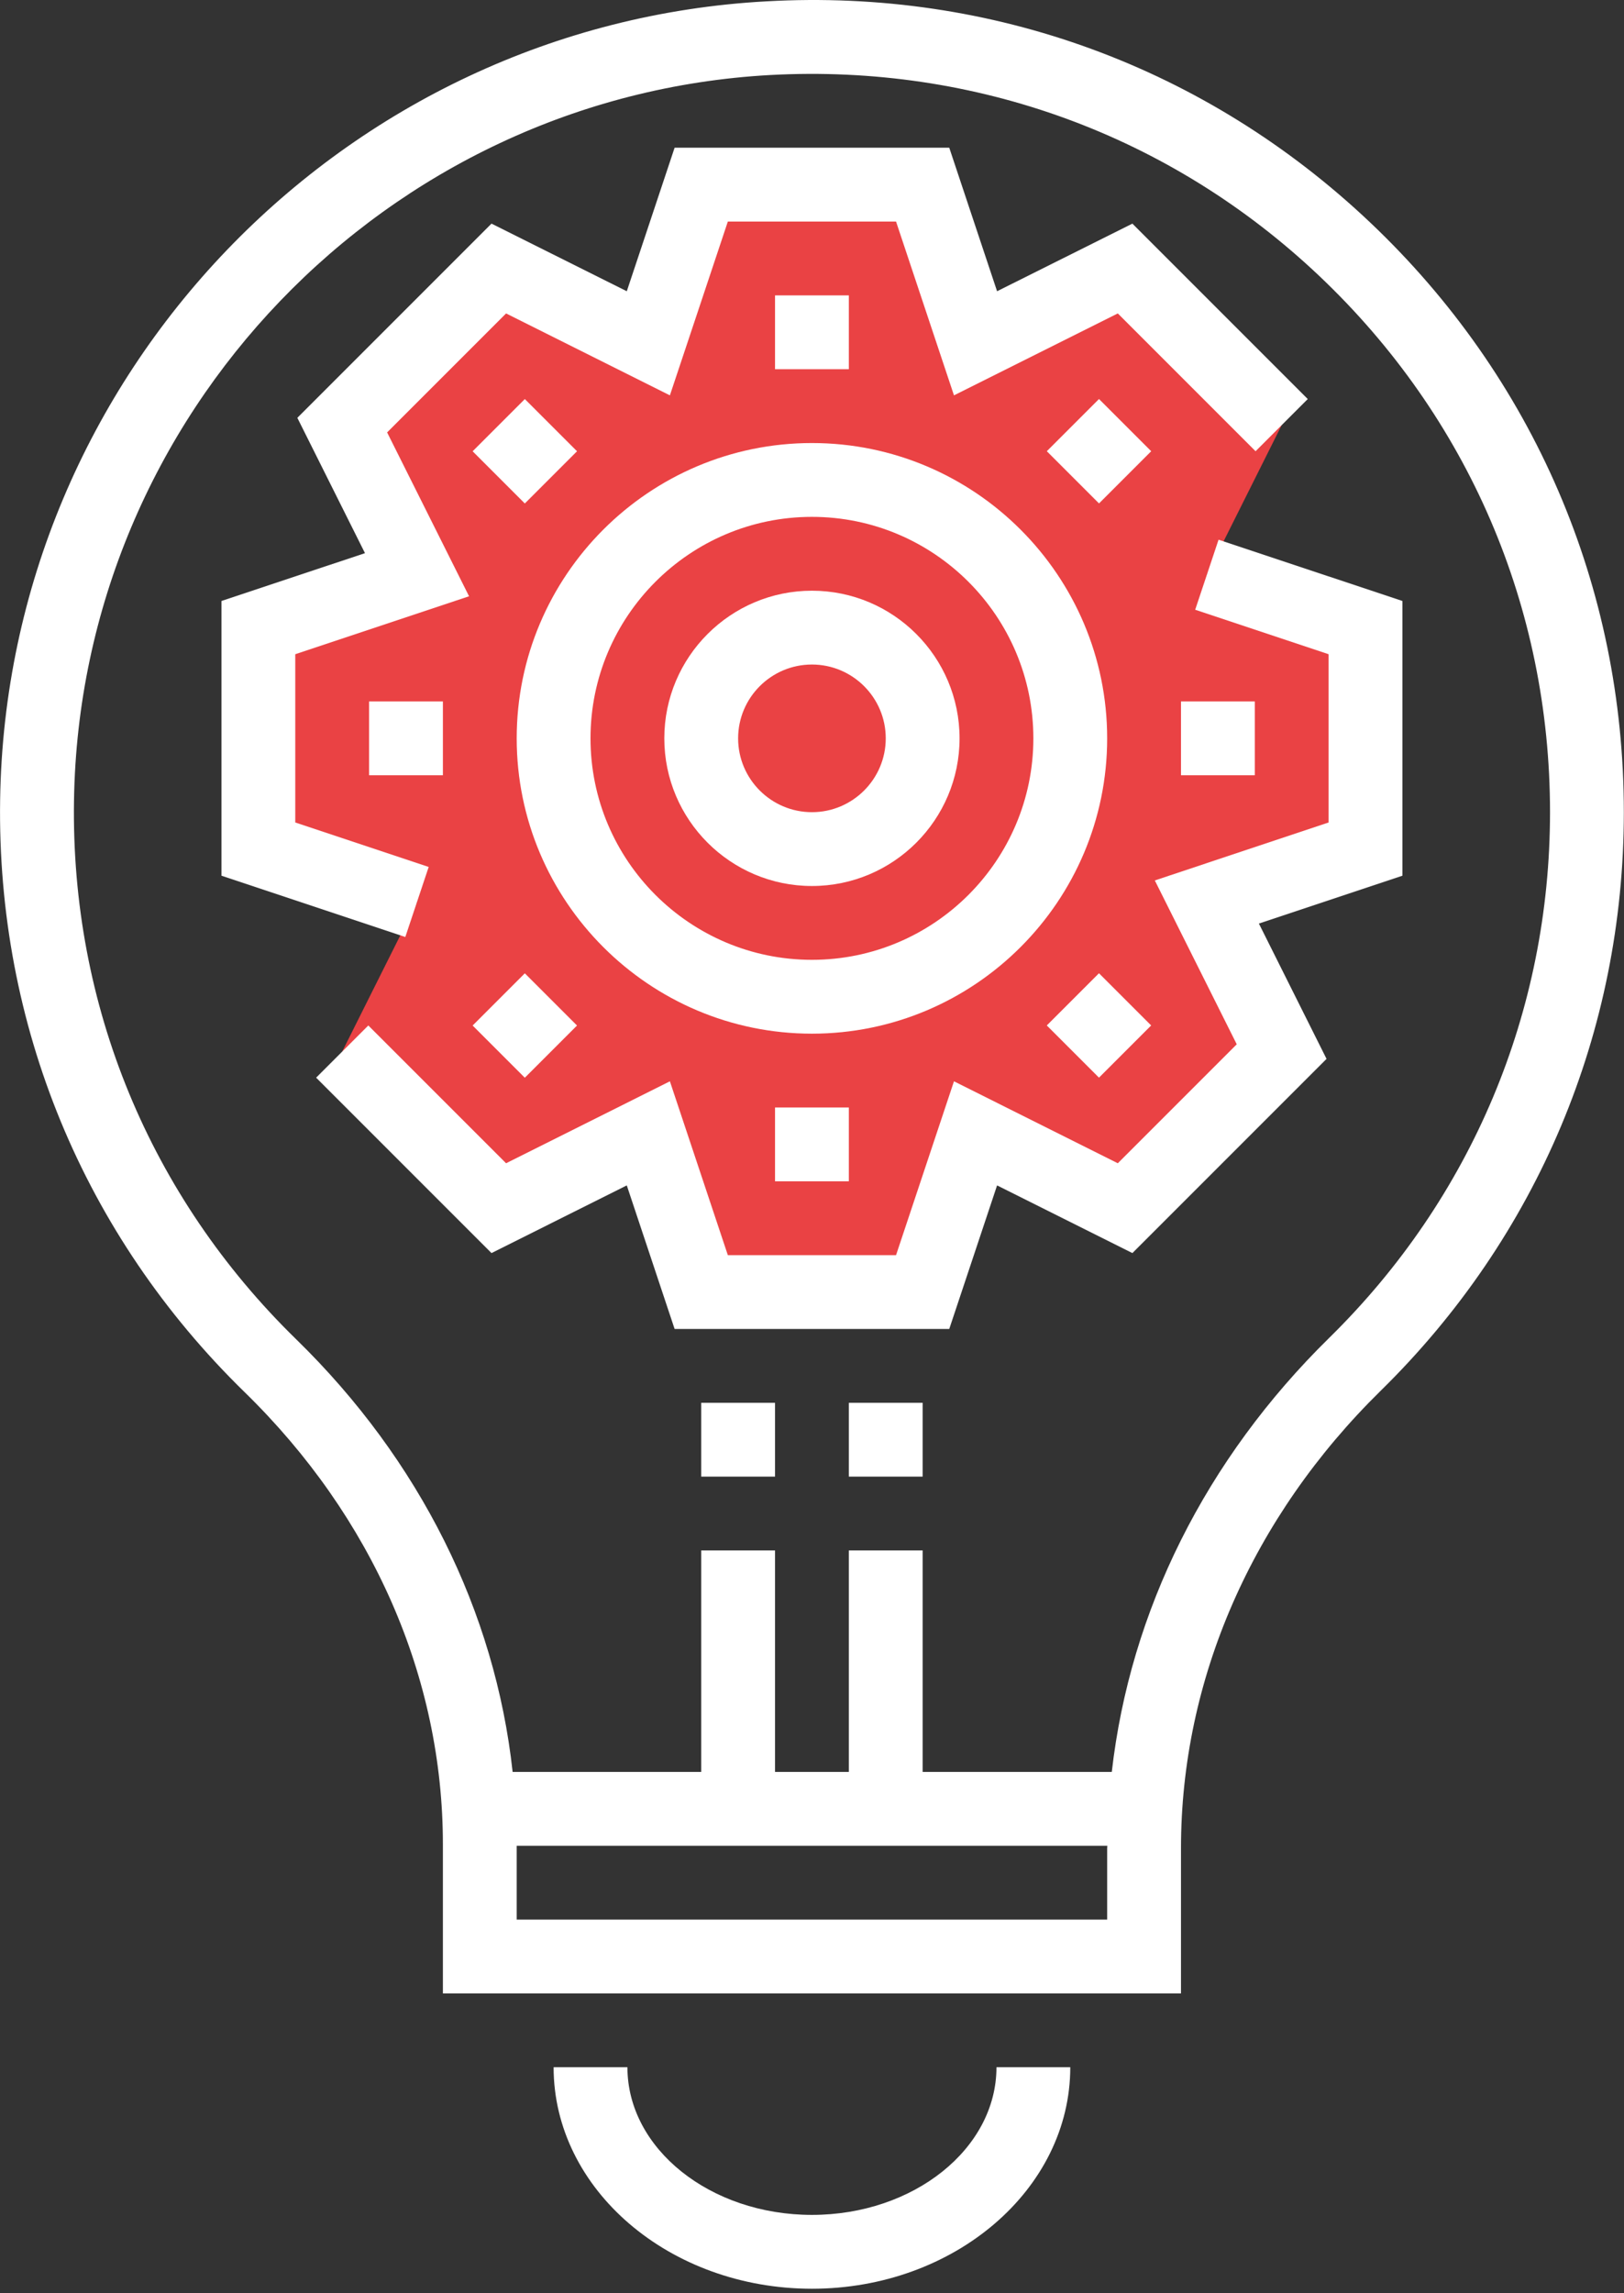
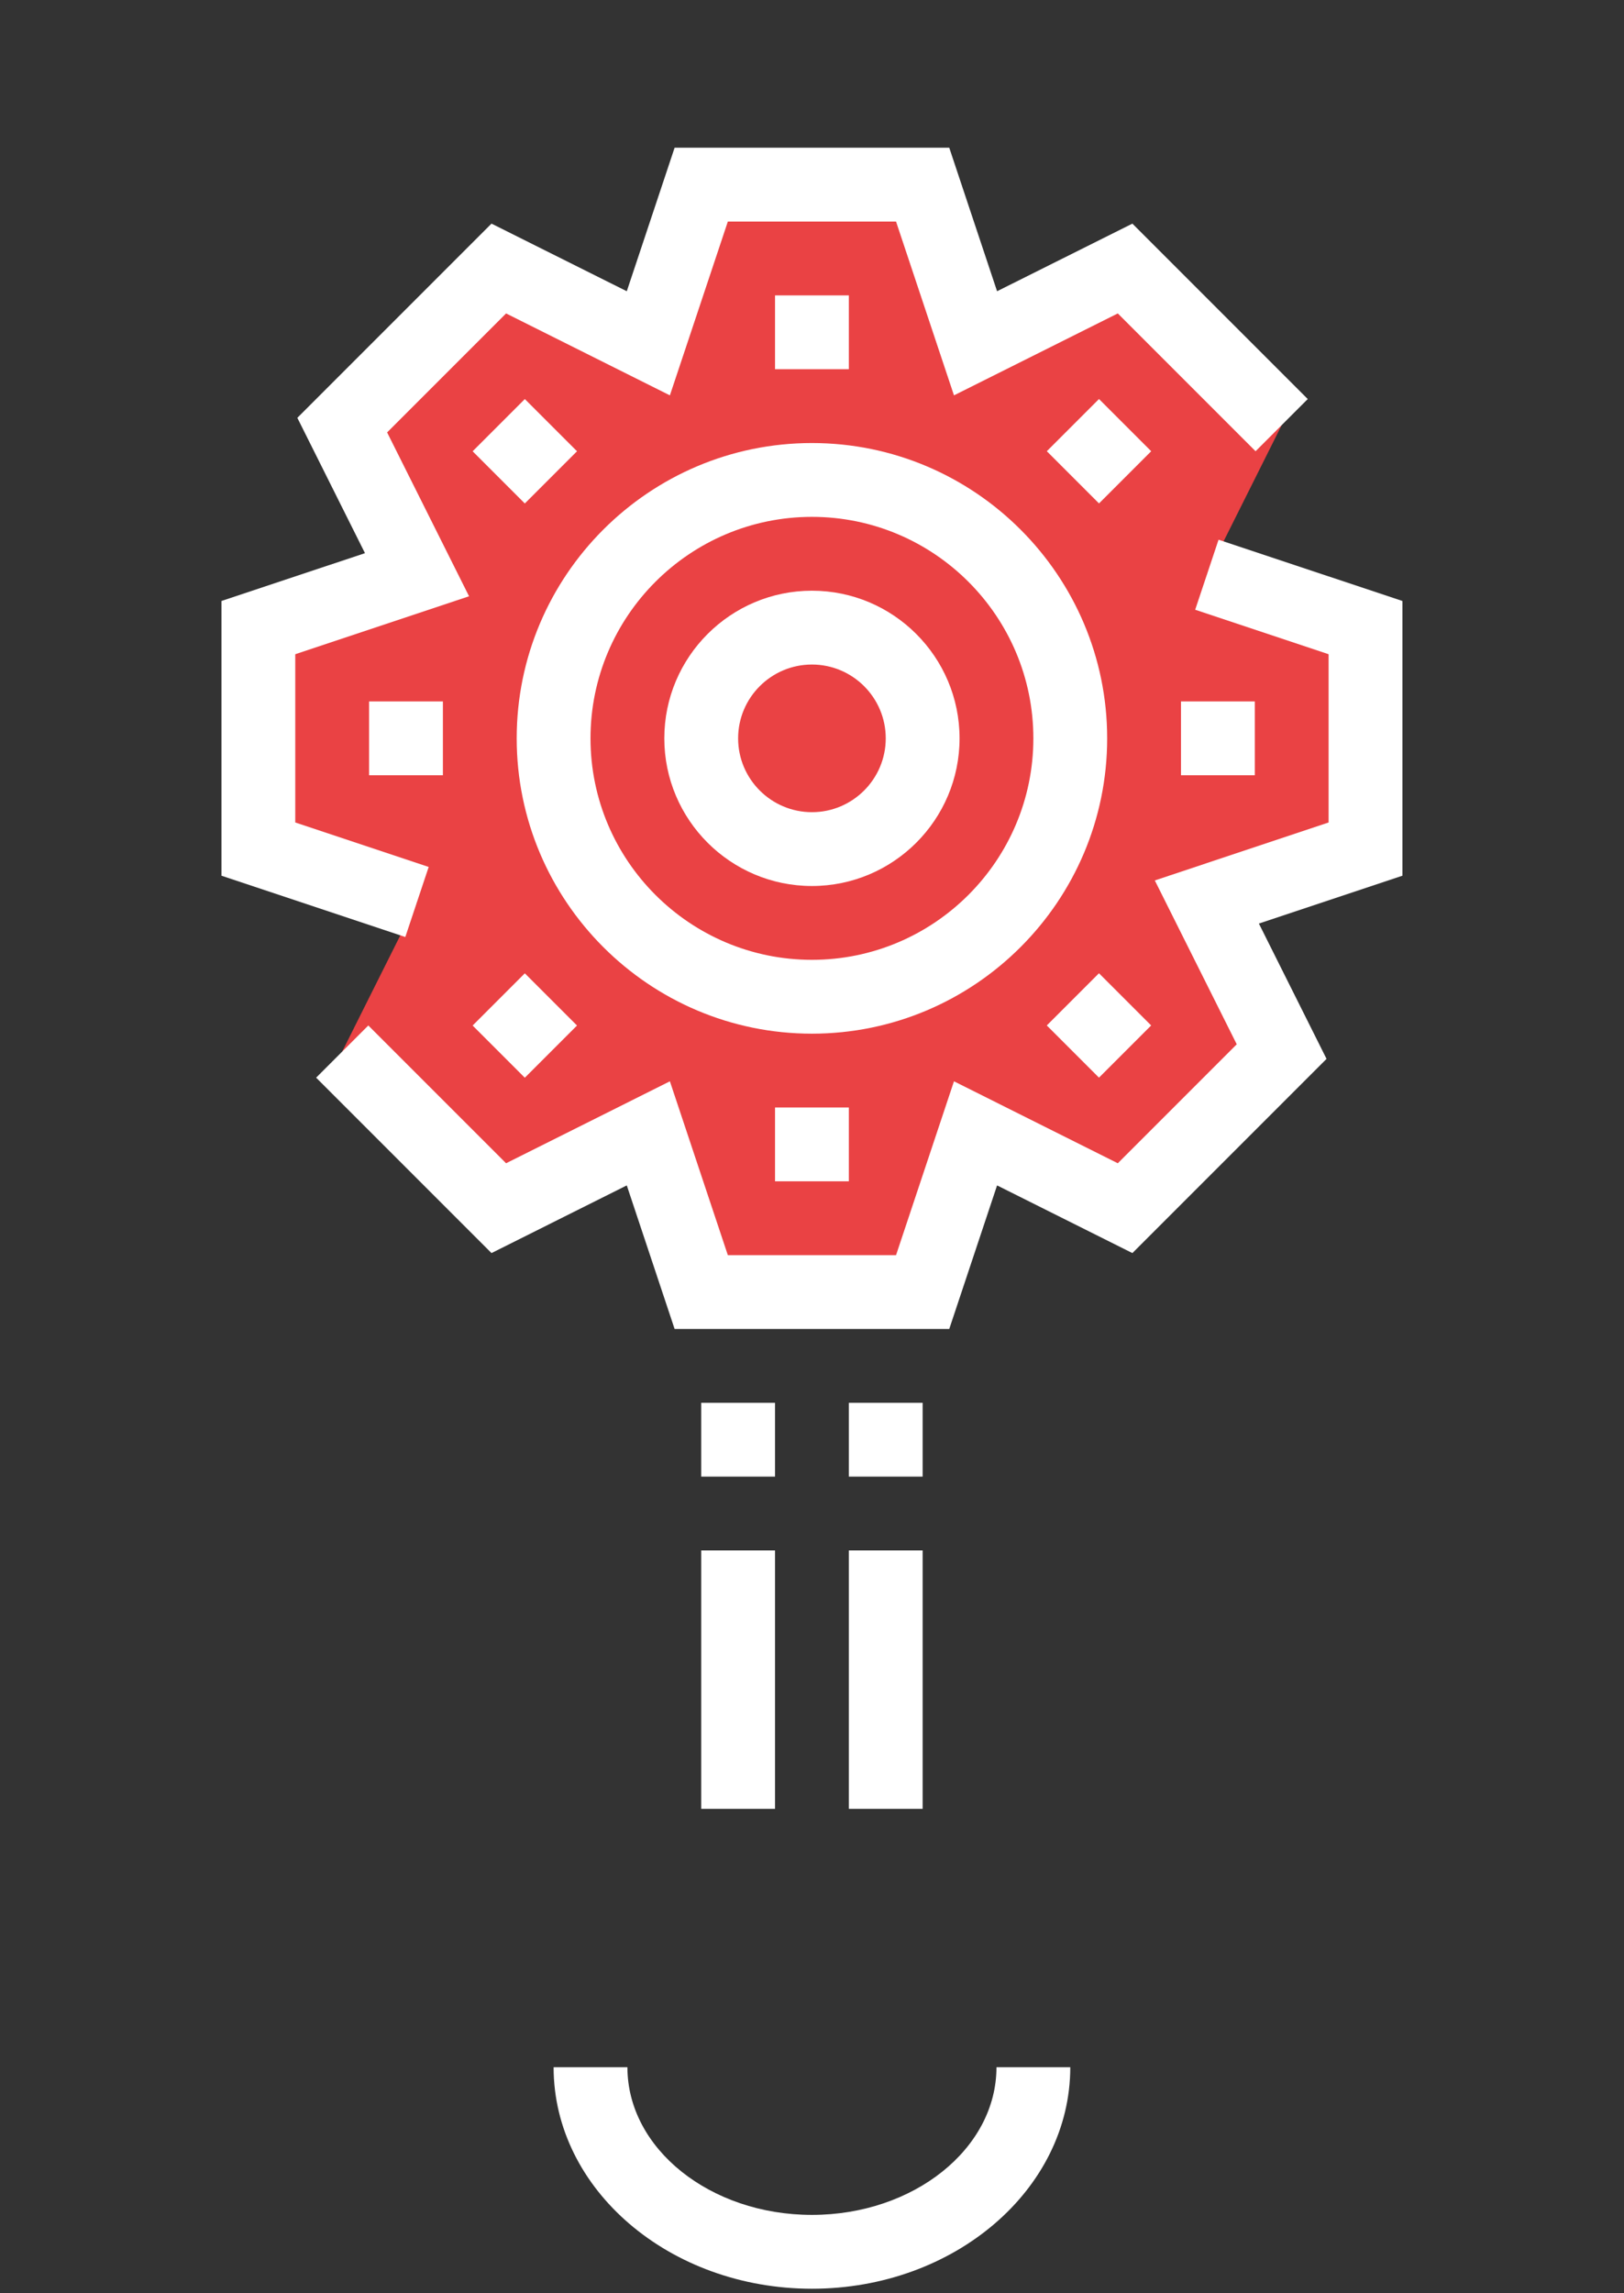
<svg xmlns="http://www.w3.org/2000/svg" width="85px" height="120px" viewBox="0 0 85 120" version="1.1">
  <rect x="0" y="0" width="85" height="120" fill="#333333" stroke="none" />
  <title>57E6265D-E7C2-4844-B403-69B1E621FB53</title>
  <desc>Created with sketchtool.</desc>
  <g id="Page-1" stroke="none" stroke-width="1" fill="none" fill-rule="evenodd">
    <g id="Desktop--2" transform="translate(-596, -1731)">
      <g id="ideate" transform="translate(579, 1731)">
        <rect id="Rectangle-Copy-23" fill="#EFEFEF" opacity="0" x="0" y="0" width="120" height="120" />
        <g id="artificial-intelligence" transform="translate(17, 0)" fill-rule="nonzero">
          <polygon id="Path" fill="#EA4244" points="21.825 47.199 13.523 44.431 13.523 32.841 21.825 30.073 17.911 22.246 26.107 14.051 33.934 17.964 36.702 9.662 48.291 9.662 51.059 17.964 58.886 14.051 67.082 22.246 63.169 30.073 71.471 32.841 71.471 44.431 63.169 47.199 67.082 55.025 58.886 63.221 51.059 59.308 48.291 67.61 36.702 67.61 33.934 59.308 26.107 63.221 17.911 55.025" />
          <g id="Group" transform="translate(36.7, 73.4)" fill="#FFFFFF">
            <rect id="Rectangle" x="7.728" y="7.73" width="3.863" height="13.521" />
            <rect id="Rectangle" x="7.728" y="0.004" width="3.863" height="3.863" />
            <rect id="Rectangle" x="0.002" y="7.73" width="3.863" height="13.521" />
            <rect id="Rectangle" x="0.002" y="0.004" width="3.863" height="3.863" />
          </g>
          <g id="Group" fill="#FFFFFF">
            <path d="M57.949,38.636 C57.949,30.116 51.017,23.183 42.497,23.183 C33.976,23.183 27.044,30.116 27.044,38.636 C27.044,47.156 33.976,54.089 42.497,54.089 C51.017,54.089 57.949,47.156 57.949,38.636 Z M42.497,50.225 C36.105,50.225 30.907,45.028 30.907,38.636 C30.907,32.244 36.105,27.046 42.497,27.046 C48.888,27.046 54.086,32.244 54.086,38.636 C54.086,45.028 48.888,50.225 42.497,50.225 Z" id="Shape" />
            <path d="M42.497,30.91 C38.236,30.91 34.77,34.375 34.77,38.636 C34.77,42.897 38.236,46.362 42.497,46.362 C46.758,46.362 50.223,42.897 50.223,38.636 C50.223,34.375 46.758,30.91 42.497,30.91 Z M42.497,42.499 C40.366,42.499 38.633,40.766 38.633,38.636 C38.633,36.505 40.366,34.773 42.497,34.773 C44.627,34.773 46.36,36.505 46.36,38.636 C46.36,40.766 44.627,42.499 42.497,42.499 Z" id="Shape" />
            <rect id="Rectangle" x="40.565" y="15.457" width="3.863" height="3.863" />
            <polygon id="Rectangle" transform="translate(27.47, 23.614) rotate(135) translate(-27.47, -23.614) " points="25.538 21.683 29.402 21.683 29.402 25.546 25.538 25.546" />
            <rect id="Rectangle" x="19.318" y="36.704" width="3.863" height="3.863" />
            <rect id="Rectangle" transform="translate(27.469, 53.662) rotate(135) translate(-27.469, -53.662) " x="25.538" y="51.73" width="3.863" height="3.863" />
            <rect id="Rectangle" x="40.565" y="57.952" width="3.863" height="3.863" />
            <polygon id="Rectangle" transform="translate(57.521, 53.659) rotate(135) translate(-57.521, -53.659) " points="55.59 51.728 59.453 51.728 59.453 55.591 55.59 55.591" />
            <rect id="Rectangle" x="61.813" y="36.704" width="3.863" height="3.863" />
            <polygon id="Rectangle" transform="translate(57.522, 23.612) rotate(135) translate(-57.522, -23.612) " points="55.59 21.681 59.453 21.681 59.453 25.544 55.59 25.544" />
-             <path d="M71.708,11.636 C63.149,3.531 51.923,-0.597 40.113,0.07 C17.962,1.281 0.346,19.627 0.007,41.835 C-0.174,53.608 4.371,64.622 12.806,72.85 C19.497,79.377 23.181,87.777 23.181,96.508 L23.181,104.31 L61.813,104.31 L61.813,96.713 C61.813,87.889 65.529,79.383 72.278,72.761 C80.476,64.716 84.992,53.969 84.992,42.499 C84.992,30.709 80.275,19.749 71.708,11.636 Z M57.949,100.447 L27.044,100.447 L27.044,96.584 L57.957,96.584 C57.957,96.628 57.949,96.671 57.949,96.713 L57.949,100.447 L57.949,100.447 Z M69.574,70.003 C63.095,76.36 59.147,84.31 58.191,92.72 L26.831,92.72 C25.916,84.328 21.979,76.402 15.505,70.084 C7.838,62.605 3.706,52.594 3.873,41.894 C4.178,21.706 20.189,5.028 40.324,3.925 C51.048,3.348 61.272,7.074 69.052,14.441 C76.838,21.816 81.128,31.779 81.128,42.499 C81.128,52.922 77.024,62.69 69.574,70.003 Z" id="Shape" />
            <path d="M42.497,115.899 C37.171,115.899 32.839,112.434 32.839,108.173 L28.976,108.173 C28.976,114.565 35.043,119.763 42.497,119.763 C49.951,119.763 56.018,114.565 56.018,108.173 L52.155,108.173 C52.155,112.434 47.822,115.899 42.497,115.899 Z" id="Path" />
            <polygon id="Path" points="63.779 28.242 62.556 31.906 69.539 34.234 69.539 43.038 60.443 46.071 64.731 54.645 58.506 60.87 49.931 56.582 46.899 65.678 38.095 65.678 35.062 56.582 26.488 60.87 19.277 53.66 16.546 56.391 25.725 65.57 32.806 62.029 35.309 69.541 49.684 69.541 52.187 62.029 59.269 65.57 69.431 55.408 65.89 48.327 73.402 45.823 73.402 31.448" />
            <polygon id="Path" points="22.437 45.366 15.454 43.038 15.454 34.234 24.55 31.201 20.262 22.627 26.488 16.401 35.062 20.688 38.095 11.594 46.899 11.594 49.931 20.688 58.506 16.401 65.716 23.612 68.448 20.881 59.269 11.702 52.187 15.24 49.684 7.73 35.309 7.73 32.806 15.24 25.725 11.702 15.563 21.864 19.103 28.945 11.591 31.448 11.591 45.823 21.214 49.03" />
          </g>
        </g>
      </g>
    </g>
  </g>
</svg>